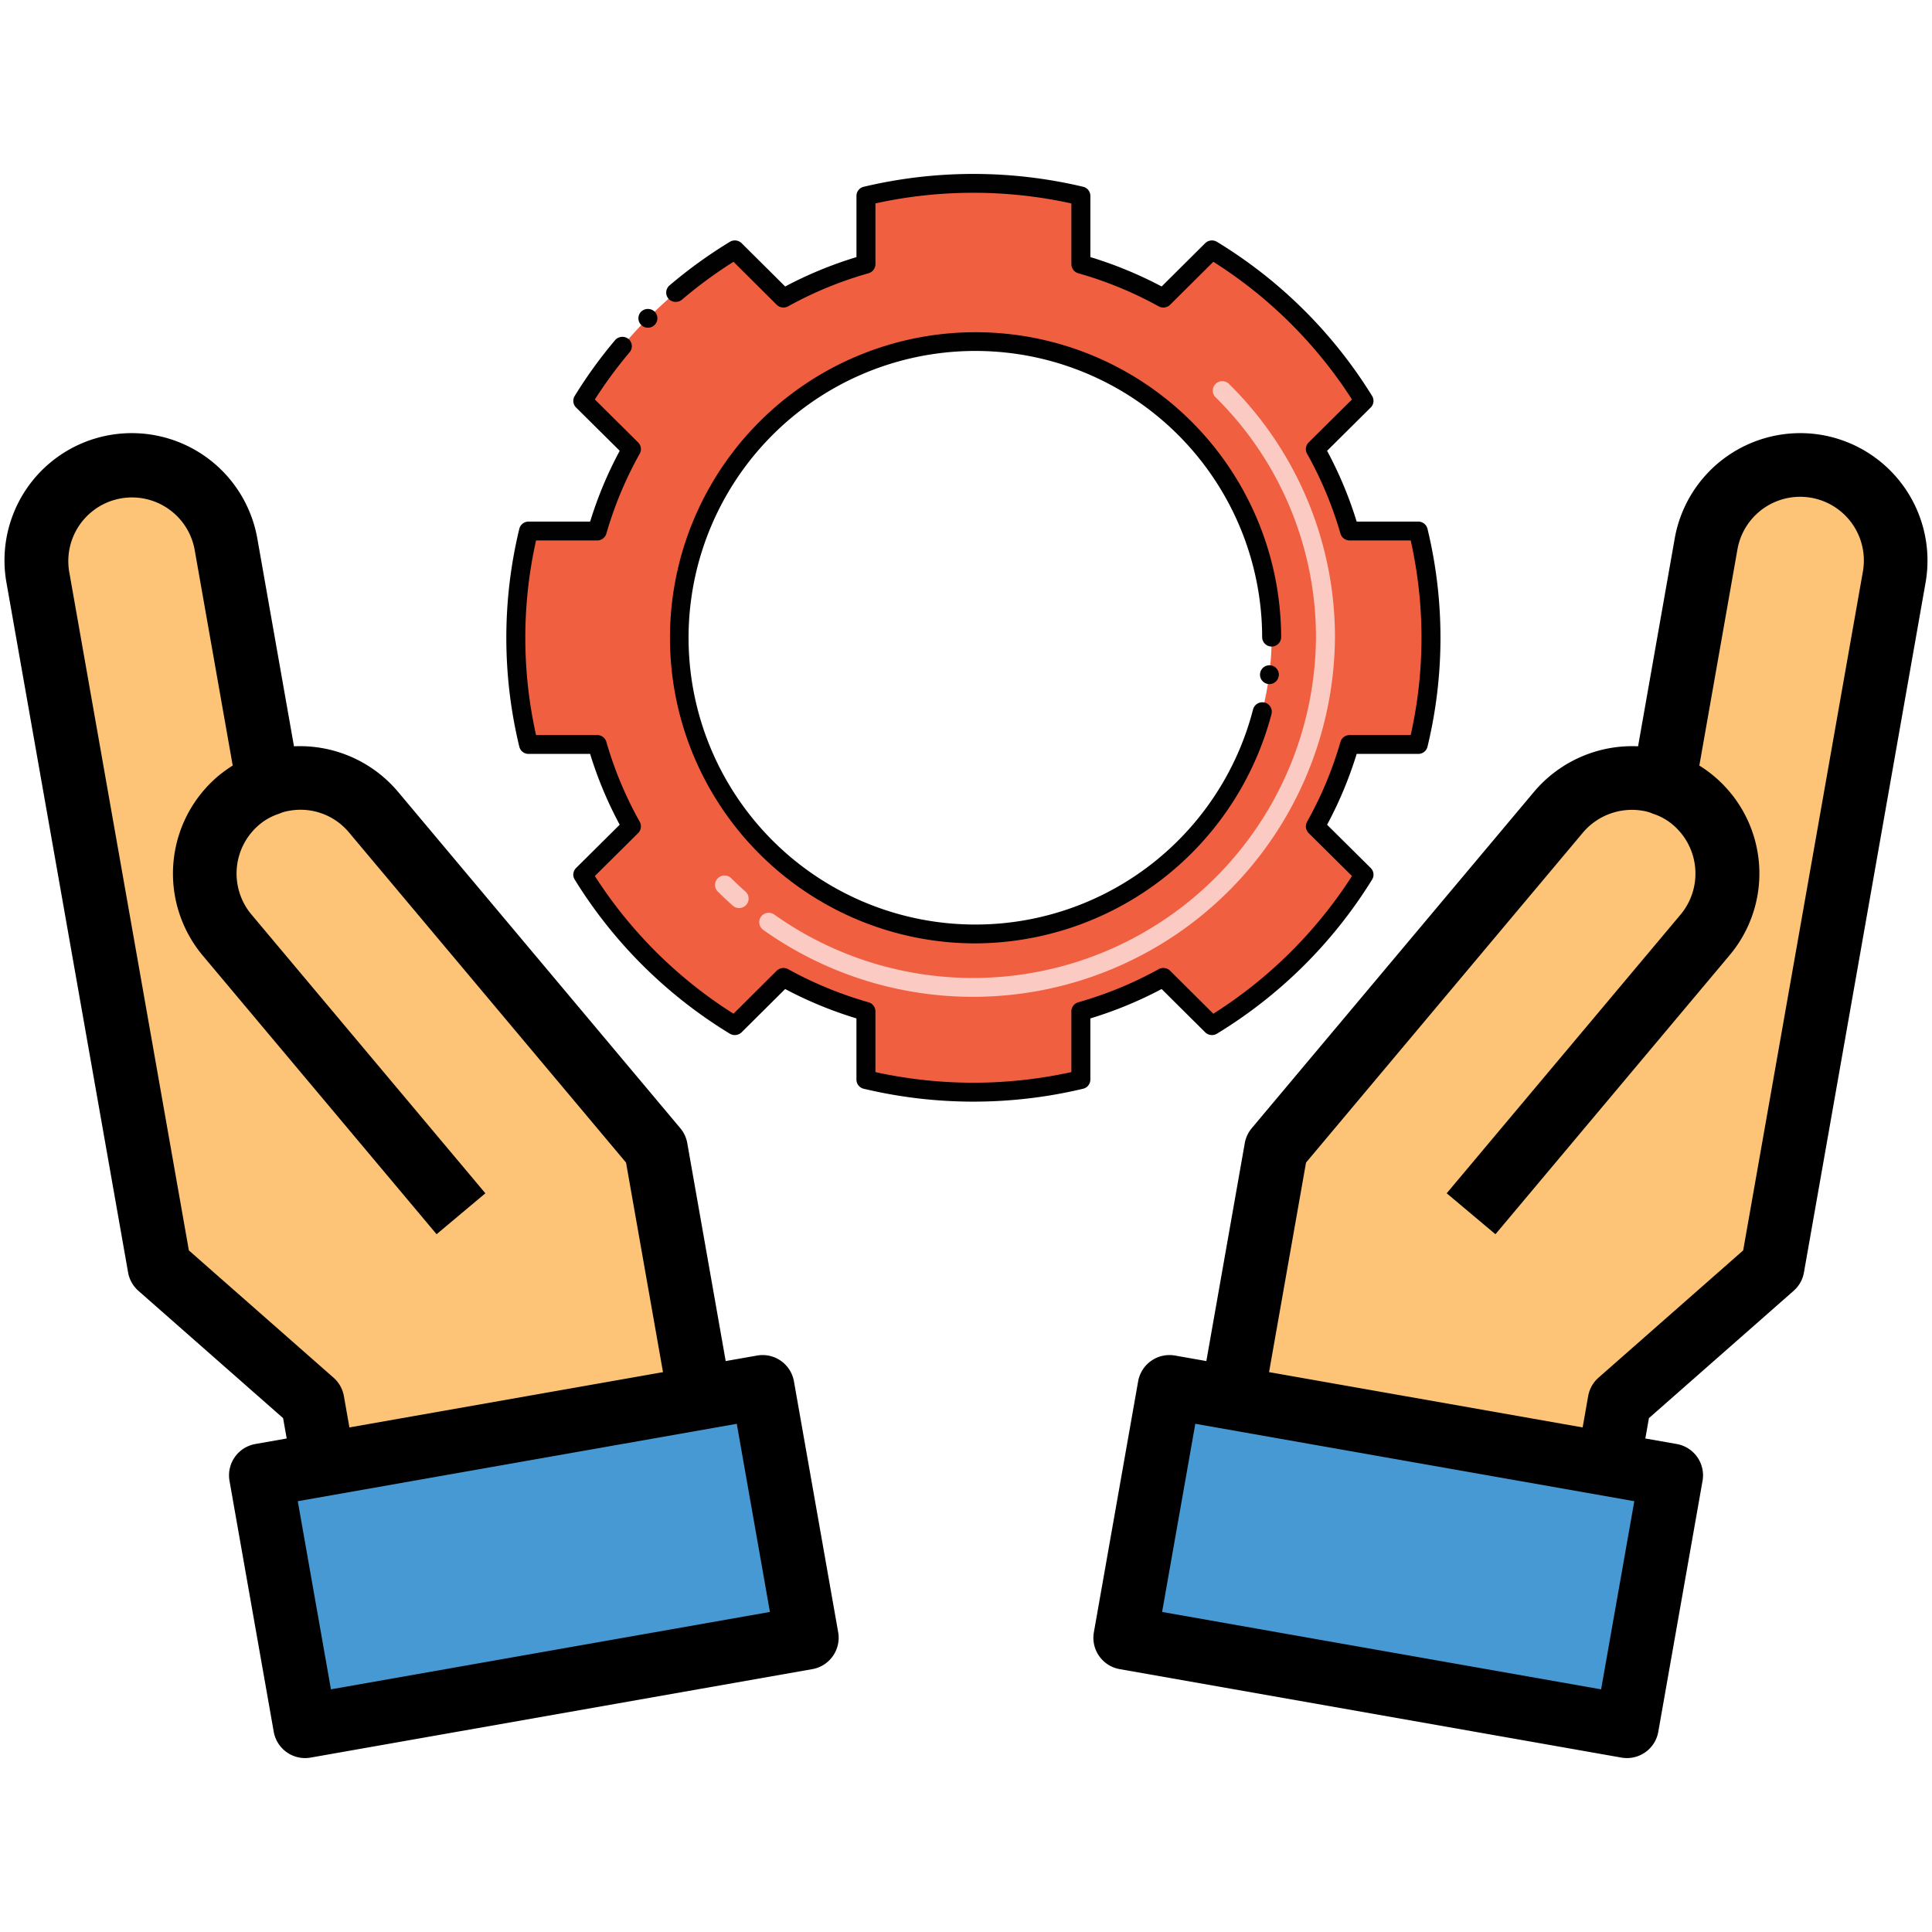
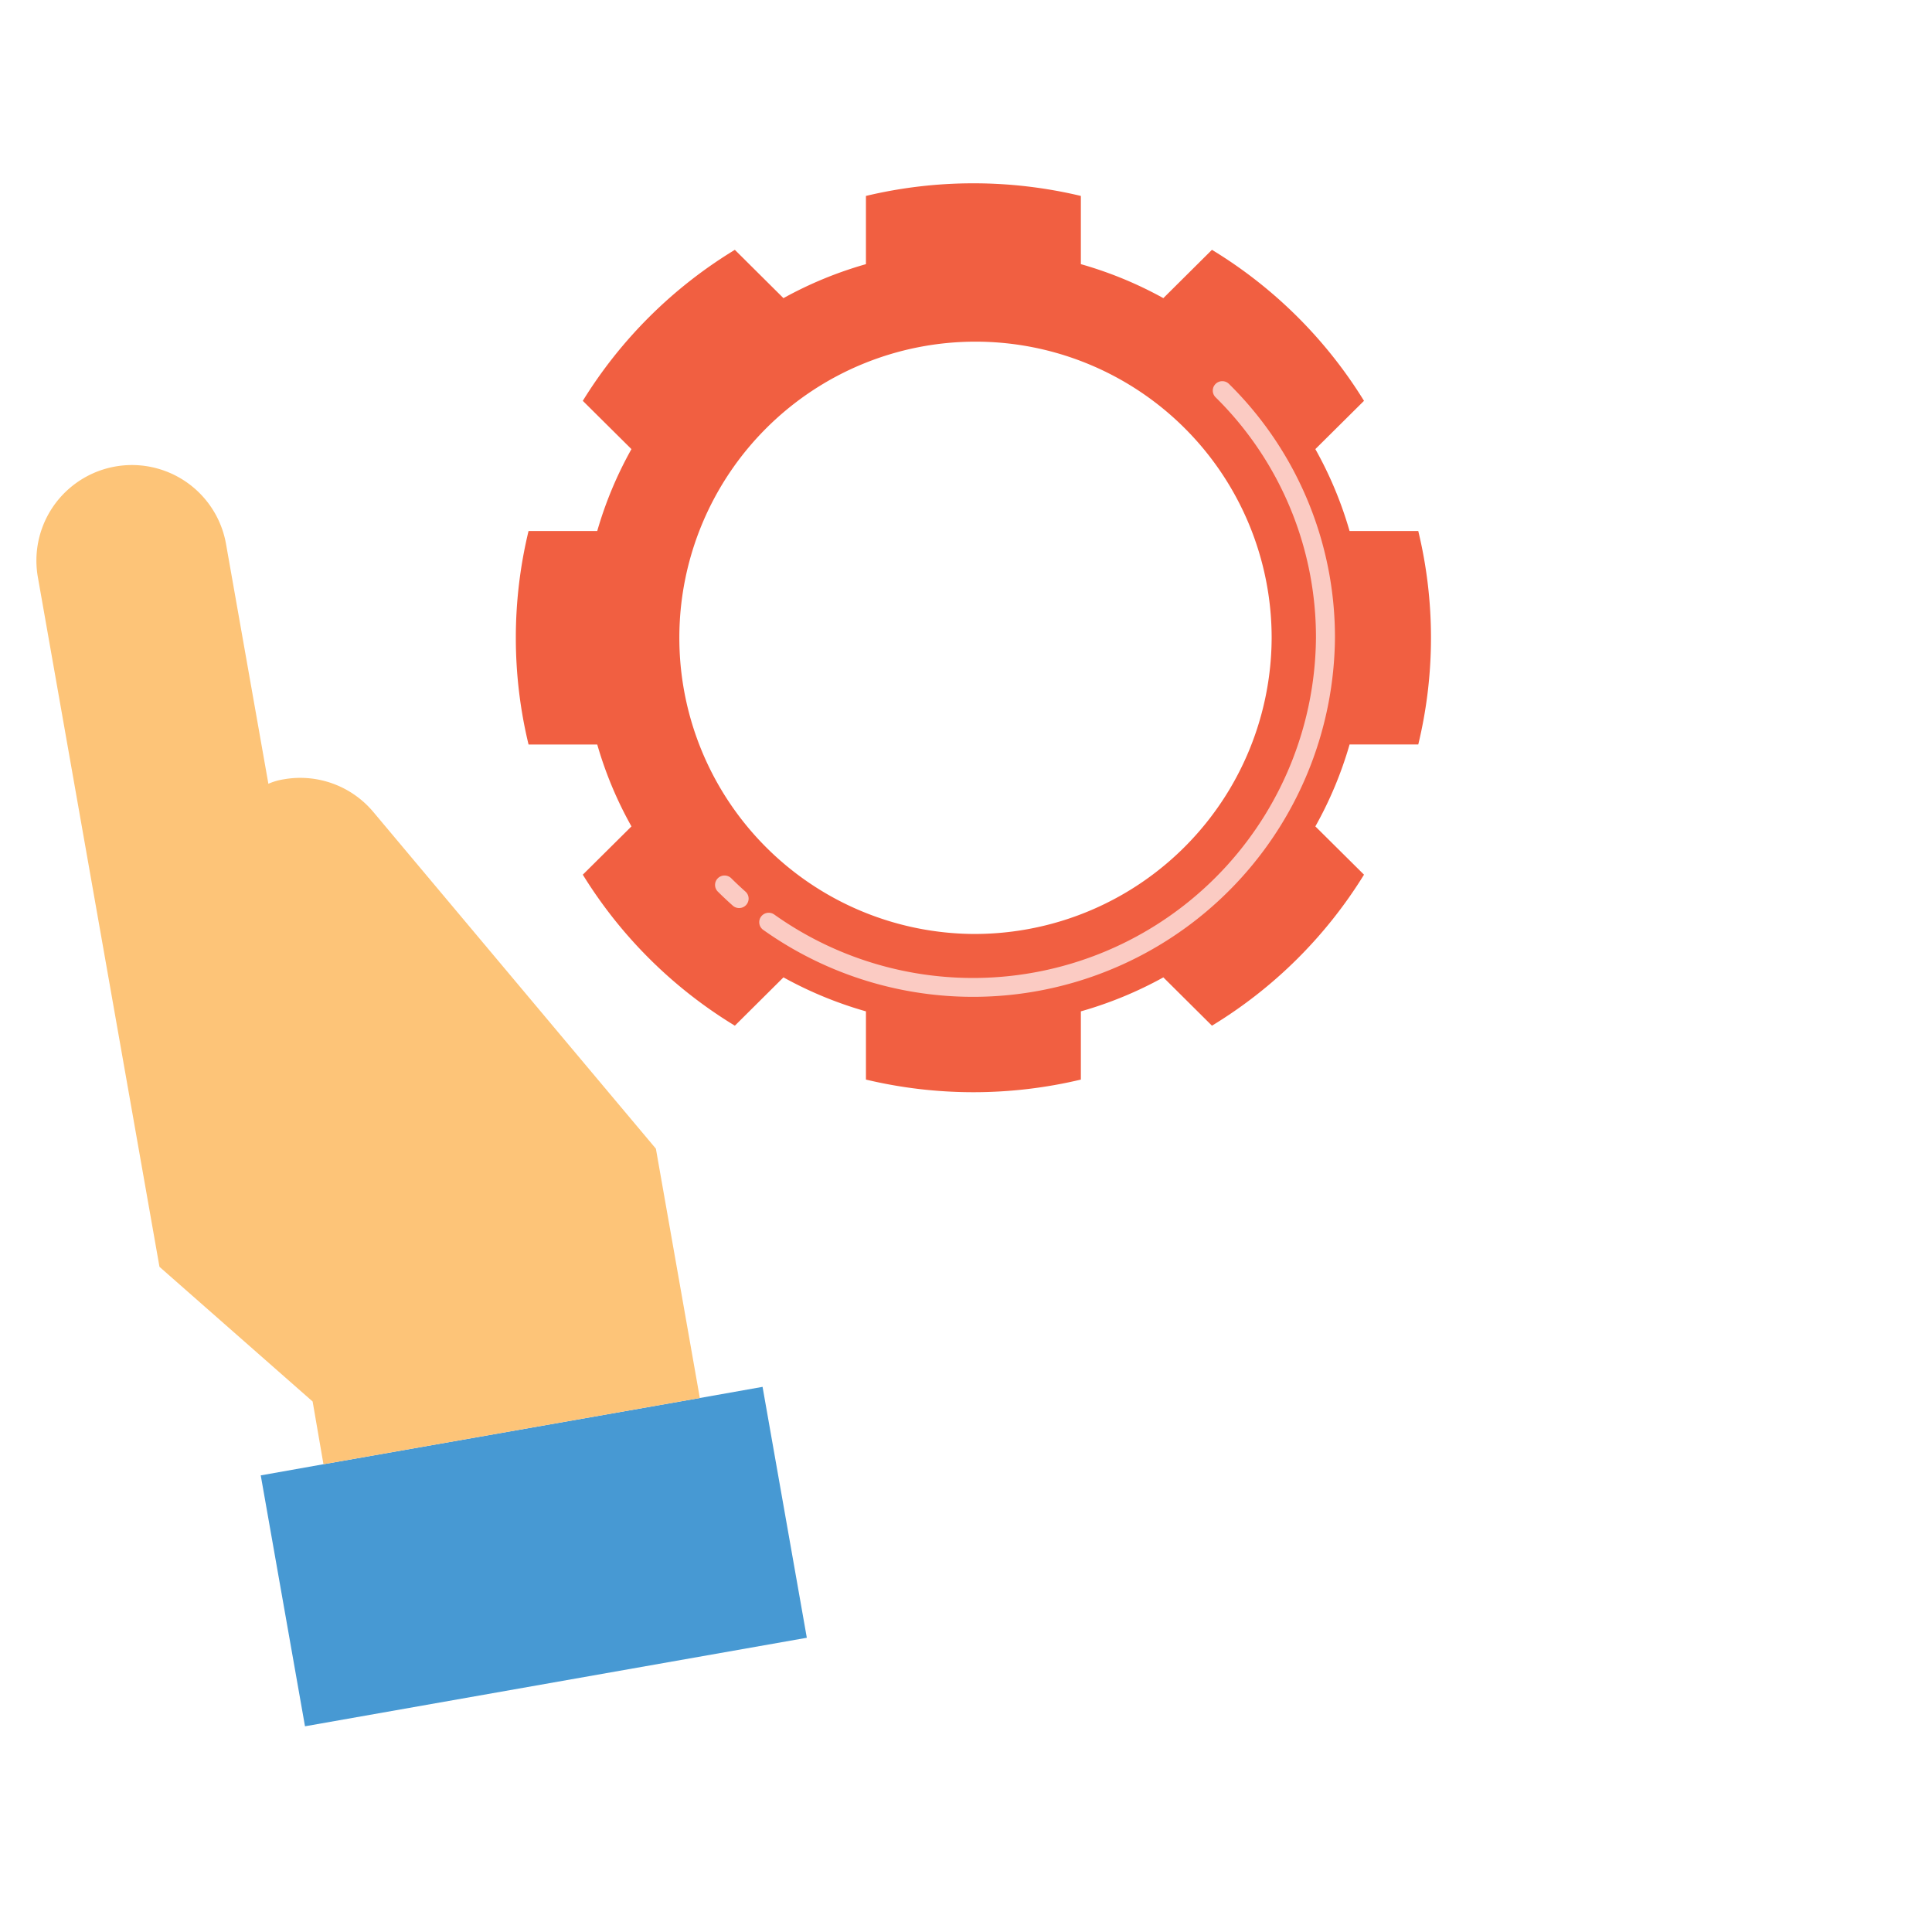
<svg xmlns="http://www.w3.org/2000/svg" id="Layer_1" data-name="Layer 1" viewBox="0 0 256 256">
  <defs>
    <style>
      .cls-1 {
        fill: #4799d3;
      }

      .cls-2 {
        fill: #fdc478;
      }

      .cls-3 {
        fill: #f15f41;
      }

      .cls-4 {
        fill: #fbcbc3;
      }

      .cls-5 {
        fill: #010101;
      }
    </style>
  </defs>
  <title>01_About_Us_Icons</title>
  <g>
-     <polygon class="cls-1" points="221.457 195.495 215.592 228.742 149.099 217.012 154.963 183.766 163.275 185.242 213.145 194.018 221.457 195.495" />
-     <path class="cls-2" d="M220.444,103.856l5.611-31.77a12.659,12.659,0,1,1,24.935,4.388l-16.117,91.386-20.294,17.847-1.435,8.312-49.87-8.776,5.822-33.036,6.413-7.637L206.521,107.611a12.624,12.624,0,0,1,11.898-4.346A8.025,8.025,0,0,1,220.444,103.856Z" />
    <polygon class="cls-1" points="101.043 183.766 106.908 217.012 40.414 228.742 34.55 195.495 42.861 194.018 92.731 185.242 101.043 183.766" />
    <path class="cls-2" d="M37.587,103.265a12.624,12.624,0,0,1,11.898,4.346L80.496,144.57l6.413,7.637,5.822,33.036-49.87,8.776-1.435-8.312-20.294-17.847L5.016,76.474a12.659,12.659,0,0,1,24.935-4.388l5.611,31.77A8.025,8.025,0,0,1,37.587,103.265Z" />
    <g>
-       <path d="M100.313,179.617l-4.154.733L91.067,151.472a4.212,4.212,0,0,0-.919-1.974l-37.428-44.604a16.989,16.989,0,0,0-13.766-6.005l-4.86-27.552A16.894,16.894,0,0,0,14.544,57.646,16.86,16.86,0,0,0,.855,77.199l16.118,91.409a4.228,4.228,0,0,0,1.368,2.435l19.171,16.866.476,2.697-4.155.733a4.221,4.221,0,0,0-3.422,4.889l5.861,33.24a4.22,4.22,0,0,0,4.151,3.486,4.299,4.299,0,0,0,.738-.064l66.48-11.722a4.221,4.221,0,0,0,3.422-4.889l-5.861-33.24A4.218,4.218,0,0,0,100.313,179.617ZM46.299,189.141l-.733-4.155a4.222,4.222,0,0,0-1.368-2.435L25.026,165.685,9.165,75.732a8.438,8.438,0,0,1,16.619-2.929l5.051,28.636a18.667,18.667,0,0,0-1.91,1.378,16.931,16.931,0,0,0-2.079,23.778L57.85,163.54l6.465-5.422L33.314,121.174a8.465,8.465,0,0,1,1.005-11.868,7.787,7.787,0,0,1,2.536-1.44c.14-.047.28-.101.414-.161a5.336,5.336,0,0,1,1.047-.27,8.354,8.354,0,0,1,7.942,2.886l36.695,43.728,4.897,27.766L54.618,187.674Zm-2.449,34.705-4.394-24.929,58.169-10.255,4.394,24.929Z" />
-       <path d="M241.462,57.646a16.898,16.898,0,0,0-19.551,13.689l-4.858,27.554a17.022,17.022,0,0,0-13.766,6.005l-37.428,44.602a4.219,4.219,0,0,0-.919,1.976l-5.093,28.877-4.152-.732a4.219,4.219,0,0,0-4.887,3.422l-5.863,33.24a4.214,4.214,0,0,0,3.42,4.889l66.48,11.722a4.282,4.282,0,0,0,.738.064,4.216,4.216,0,0,0,4.149-3.486l5.863-33.24a4.214,4.214,0,0,0-3.42-4.889l-4.159-.733.475-2.697L237.663,171.043a4.206,4.206,0,0,0,1.368-2.435l16.118-91.411A16.894,16.894,0,0,0,241.462,57.646Zm-29.307,166.202L153.985,213.591l4.4-24.932,58.169,10.257Zm34.688-148.116-15.863,89.953-19.171,16.866a4.211,4.211,0,0,0-1.368,2.437l-.733,4.153-41.552-7.327,4.899-27.765L209.749,110.319a8.504,8.504,0,0,1,7.931-2.886,5.537,5.537,0,0,1,1.055.272c.136.06.276.113.416.161a7.616,7.616,0,0,1,2.489,1.403,8.478,8.478,0,0,1,1.059,11.901l-31.005,36.946,6.461,5.426,31.009-36.95a16.832,16.832,0,0,0-3.993-25.152l5.047-28.636a8.44,8.44,0,1,1,16.625,2.927Z" />
      <g>
        <path class="cls-3" d="M187.927,98.648a60.181,60.181,0,0,0,0-28.285h-9.102a51,51,0,0,0-4.534-10.854l6.446-6.397a60.711,60.711,0,0,0-20.147-20.009l-6.441,6.401a51.745,51.745,0,0,0-10.929-4.503V25.962a61.409,61.409,0,0,0-28.479,0v9.04a51.745,51.745,0,0,0-10.929,4.503l-6.441-6.401a60.711,60.711,0,0,0-20.147,20.009l6.446,6.397a51.001,51.001,0,0,0-4.534,10.854H70.035a60.186,60.186,0,0,0,0,28.285h9.102a51.001,51.001,0,0,0,4.534,10.854L77.225,115.899a60.711,60.711,0,0,0,20.147,20.009l6.441-6.401a51.751,51.751,0,0,0,10.929,4.503v9.04a61.421,61.421,0,0,0,28.479,0v-9.04a51.751,51.751,0,0,0,10.929-4.503l6.441,6.401a60.711,60.711,0,0,0,20.147-20.009l-6.446-6.397a51,51,0,0,0,4.534-10.854Zm-58.946,25.107a39.242,39.242,0,1,1,39.519-39.254A39.368,39.368,0,0,1,128.981,123.755Z" />
        <path class="cls-4" d="M101.128,123.211a1.244,1.244,0,0,1-.29-1.743,1.263,1.263,0,0,1,1.755-.288,45.447,45.447,0,0,0,71.779-36.654,44.648,44.648,0,0,0-13.303-31.886,1.243,1.243,0,0,1,0-1.767,1.264,1.264,0,0,1,1.779,0,47.119,47.119,0,0,1,14.04,33.653,47.966,47.966,0,0,1-75.76,38.685Zm-4.029-3.207c-.674-.598-1.341-1.224-1.982-1.862a1.243,1.243,0,0,1,0-1.767,1.264,1.264,0,0,1,1.779,0c.608.604,1.241,1.198,1.88,1.765a1.244,1.244,0,0,1,.1,1.764A1.264,1.264,0,0,1,97.098,120.003Z" />
-         <path class="cls-5" d="M114.444,144.264a1.243,1.243,0,0,1-.961-1.215v-8.105a52.943,52.943,0,0,1-9.445-3.893l-5.776,5.742a1.291,1.291,0,0,1-1.55.18,62.11,62.11,0,0,1-20.56-20.424,1.234,1.234,0,0,1,.181-1.534l5.781-5.737a52.087,52.087,0,0,1-3.92-9.38H70.035a1.253,1.253,0,0,1-1.223-.955,61.414,61.414,0,0,1,0-28.875,1.253,1.253,0,0,1,1.223-.954h8.161a52.092,52.092,0,0,1,3.92-9.38l-5.781-5.737a1.234,1.234,0,0,1-.181-1.534,60.896,60.896,0,0,1,5.344-7.386c0-.005,0-.01.005-.01a1.294,1.294,0,0,1,1.771-.155,1.245,1.245,0,0,1,.156,1.759,59.38,59.38,0,0,0-4.609,6.261l5.736,5.692a1.242,1.242,0,0,1,.211,1.489,50.185,50.185,0,0,0-4.423,10.594,1.261,1.261,0,0,1-1.208.905h-8.106a59.079,59.079,0,0,0,0,25.786h8.106a1.261,1.261,0,0,1,1.208.904,50.018,50.018,0,0,0,4.423,10.59,1.251,1.251,0,0,1-.211,1.494l-5.736,5.692a59.72,59.72,0,0,0,18.371,18.245l5.731-5.702a1.278,1.278,0,0,1,1.499-.205,50.968,50.968,0,0,0,10.667,4.393,1.254,1.254,0,0,1,.911,1.199v8.051a60.577,60.577,0,0,0,25.963,0v-8.051a1.254,1.254,0,0,1,.911-1.199,50.799,50.799,0,0,0,10.662-4.393,1.286,1.286,0,0,1,1.505.205l5.731,5.702a59.816,59.816,0,0,0,18.371-18.245l-5.741-5.692a1.258,1.258,0,0,1-.212-1.494A49.808,49.808,0,0,0,177.617,98.303a1.261,1.261,0,0,1,1.207-.904H186.926a58.88,58.88,0,0,0,0-25.786h-8.101a1.26,1.26,0,0,1-1.207-.905,49.973,49.973,0,0,0-4.428-10.594,1.243,1.243,0,0,1,.212-1.489l5.741-5.692a59.773,59.773,0,0,0-18.371-18.245l-5.731,5.702a1.285,1.285,0,0,1-1.505.205,50.473,50.473,0,0,0-10.662-4.388,1.259,1.259,0,0,1-.911-1.204V26.957a60.408,60.408,0,0,0-25.963-.005V35.002a1.265,1.265,0,0,1-.911,1.204,50.416,50.416,0,0,0-10.667,4.388,1.278,1.278,0,0,1-1.499-.205l-5.731-5.702a59.715,59.715,0,0,0-6.838,5.028,1.299,1.299,0,0,1-1.776-.135,1.242,1.242,0,0,1,.136-1.759,62.284,62.284,0,0,1,8.001-5.782,1.29,1.29,0,0,1,1.55.18l5.776,5.742a52.851,52.851,0,0,1,9.445-3.893V25.962a1.242,1.242,0,0,1,.961-1.214,62.943,62.943,0,0,1,29.073,0,1.248,1.248,0,0,1,.961,1.214v8.105a53.255,53.255,0,0,1,9.444,3.893L159.699,32.219a1.284,1.284,0,0,1,1.545-.18,62.079,62.079,0,0,1,20.564,20.424,1.235,1.235,0,0,1-.181,1.534L175.846,59.734a52.183,52.183,0,0,1,3.92,9.38h8.161a1.254,1.254,0,0,1,1.223.954,61.424,61.424,0,0,1,0,28.875,1.254,1.254,0,0,1-1.223.955h-8.161a52.377,52.377,0,0,1-3.92,9.385l5.782,5.732a1.234,1.234,0,0,1,.181,1.534,62.129,62.129,0,0,1-20.564,20.424,1.284,1.284,0,0,1-1.545-.18l-5.777-5.742a52.923,52.923,0,0,1-9.444,3.893v8.105a1.249,1.249,0,0,1-.961,1.215A62.666,62.666,0,0,1,114.444,144.264ZM128.981,125.004a40.492,40.492,0,1,1,40.777-40.593,1.258,1.258,0,0,1-2.516.005,38.002,38.002,0,1,0-1.203,9.575,1.28,1.28,0,0,1,1.535-.899,1.255,1.255,0,0,1,.906,1.524A40.758,40.758,0,0,1,128.981,125.004ZM168.198,90.647a1.249,1.249,0,1,1,1.248-1.095.005.005,0,0,1-.005.005A1.256,1.256,0,0,1,168.198,90.647ZM84.969,43.063a1.245,1.245,0,0,1-.015-1.769H84.959a1.291,1.291,0,0,1,1.776-.005A1.239,1.239,0,0,1,86.75,43.048l-.005.005A1.262,1.262,0,0,1,84.969,43.063Z" />
      </g>
    </g>
  </g>
</svg>